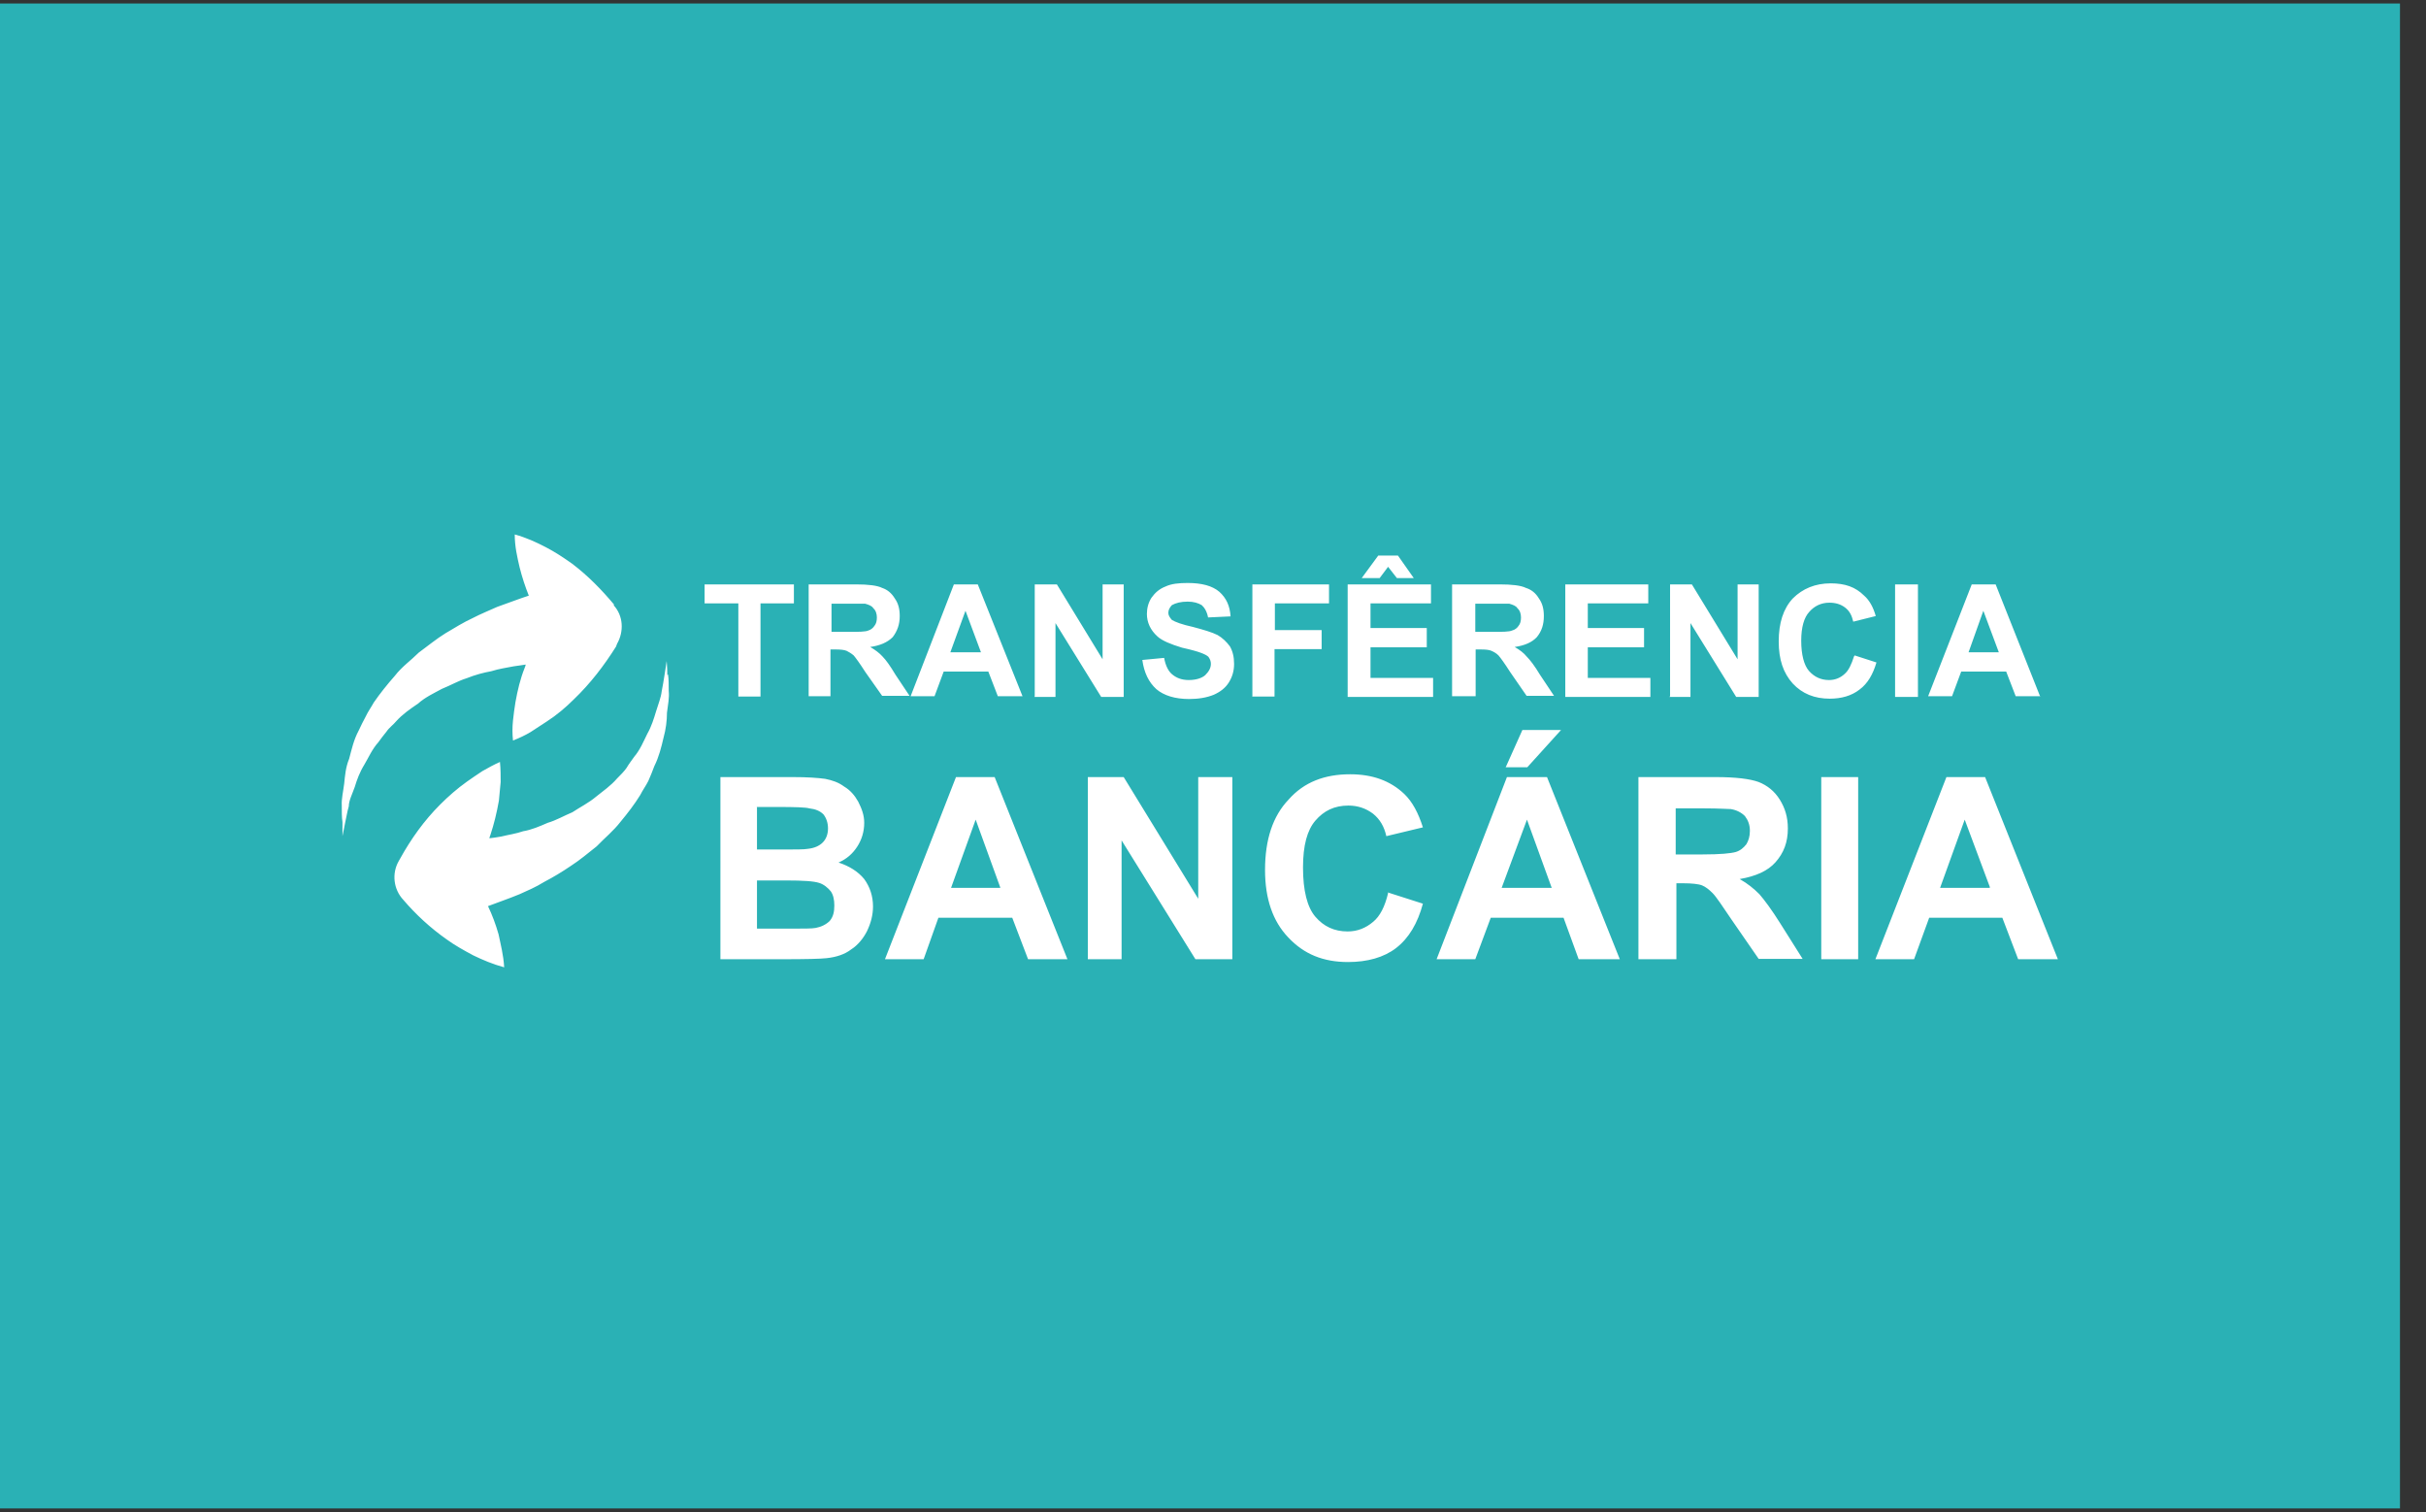
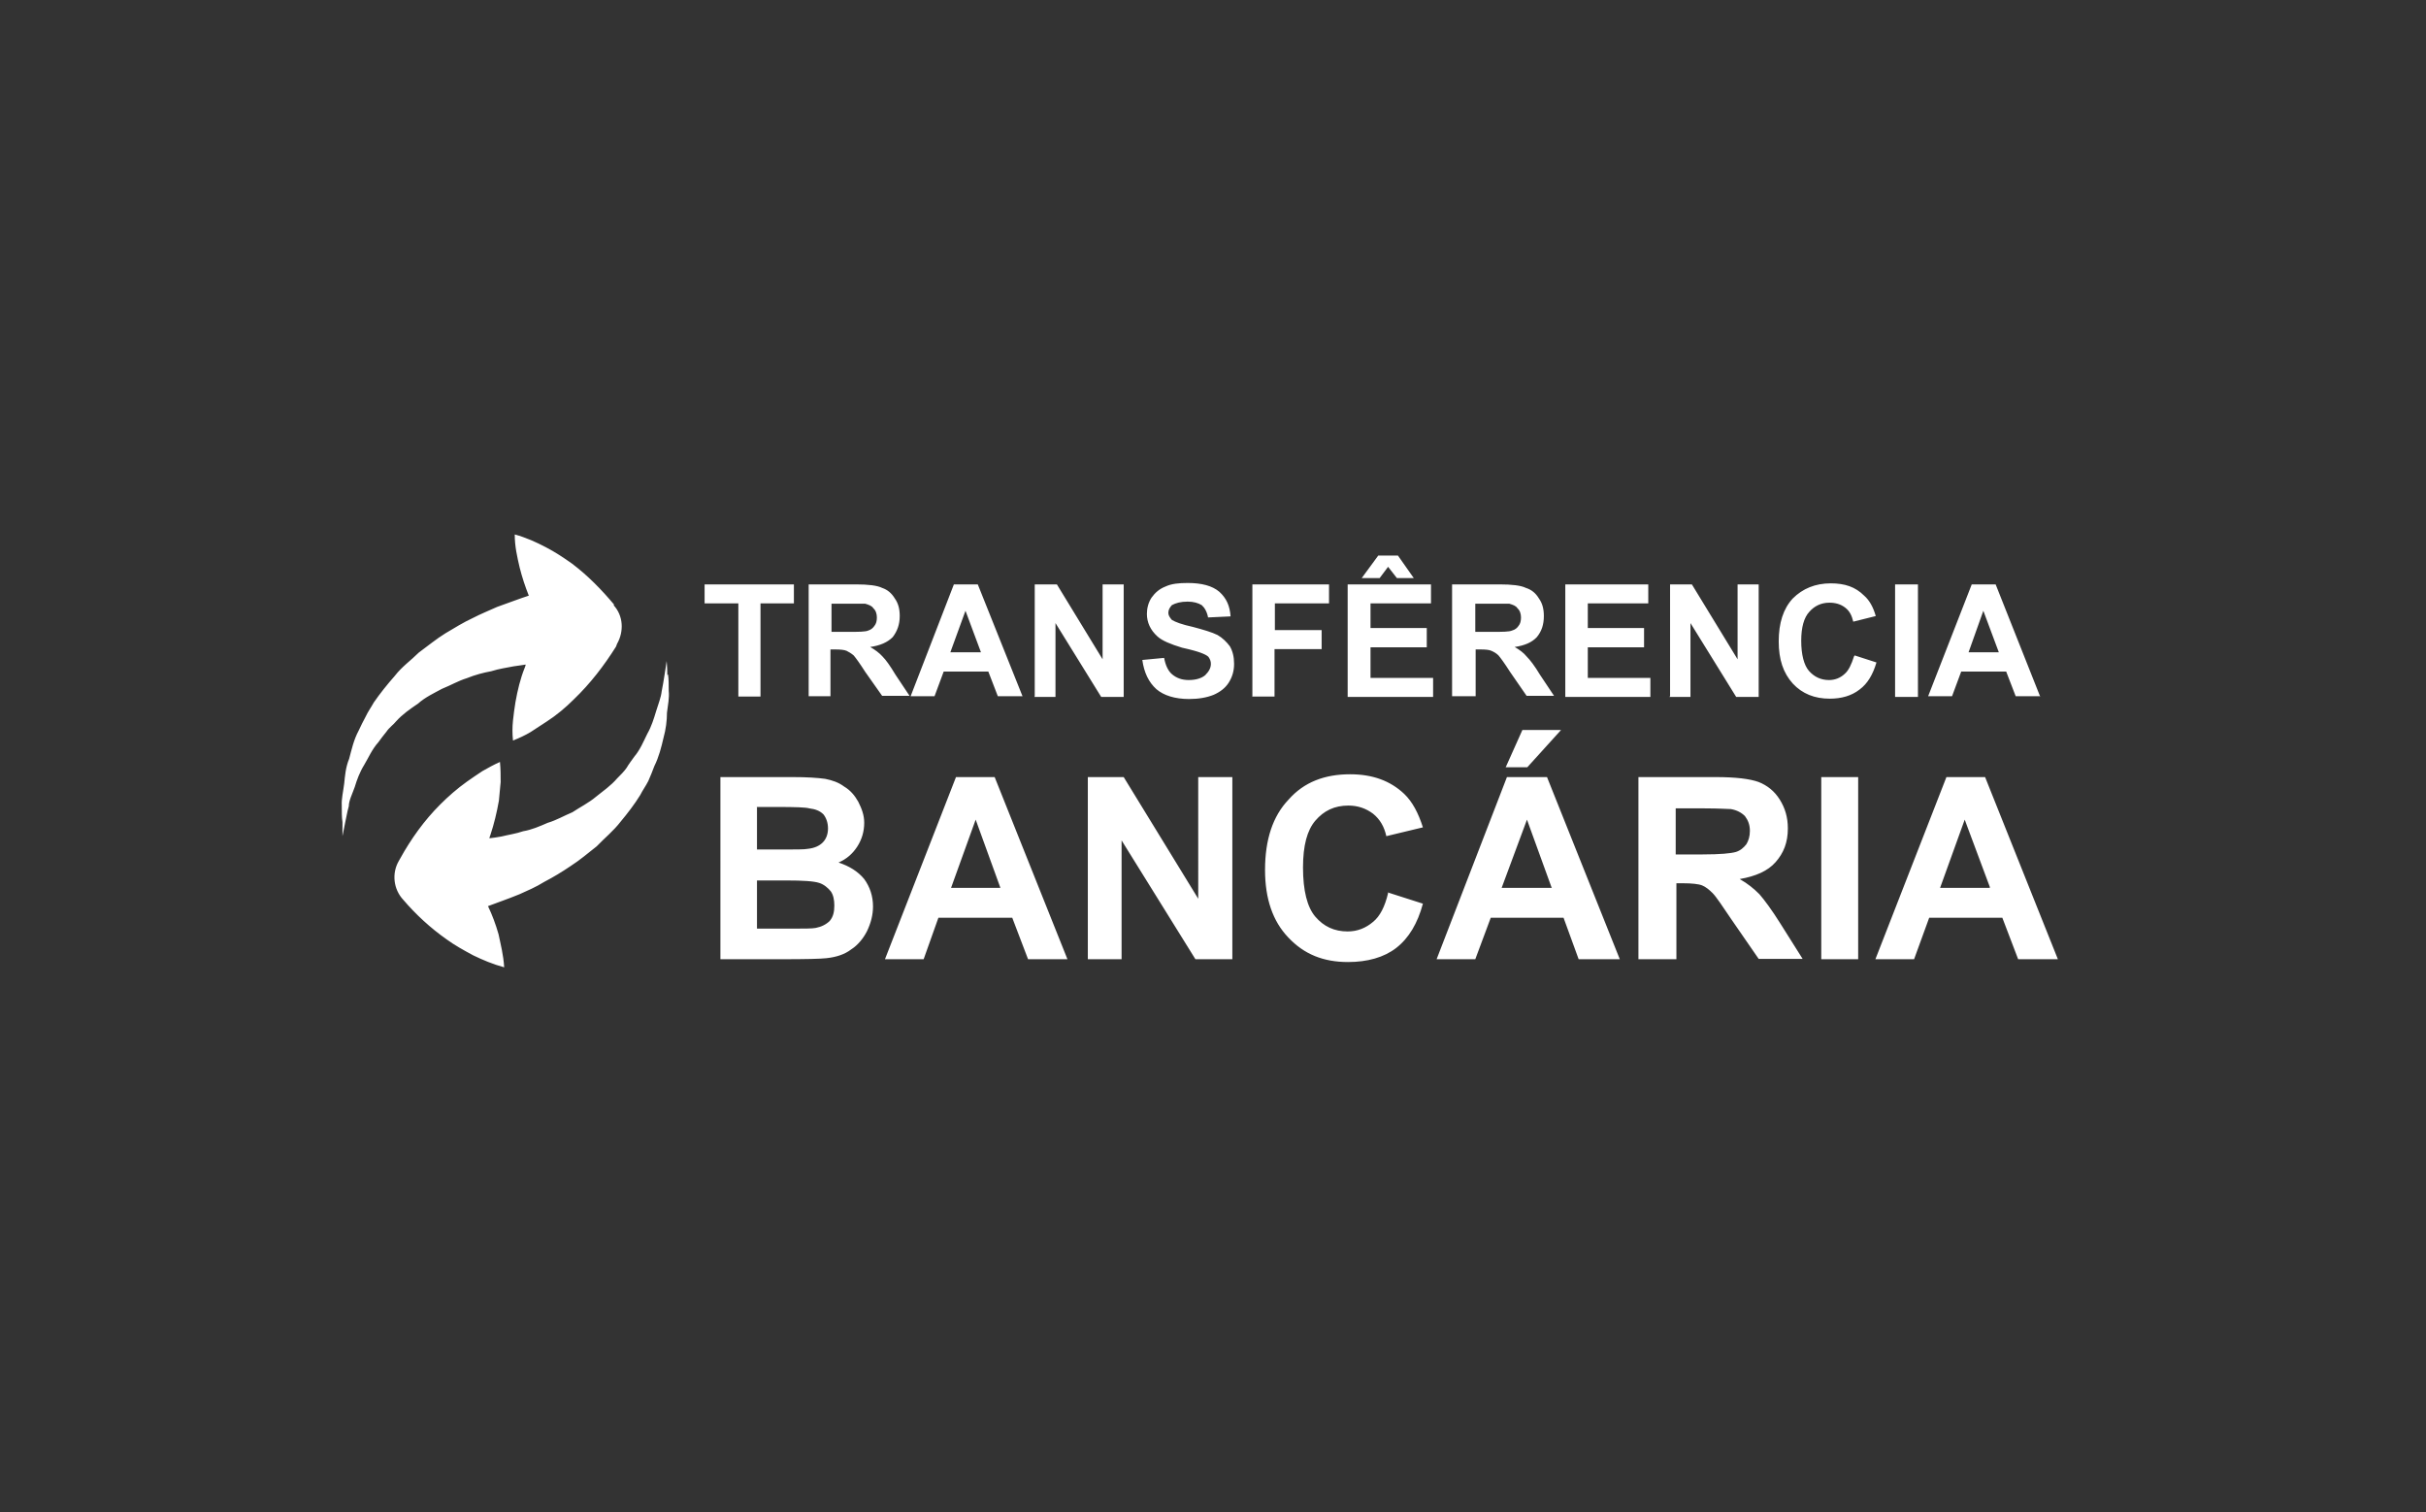
<svg xmlns="http://www.w3.org/2000/svg" fill-rule="evenodd" viewBox="0 0 69 43" clip-rule="evenodd">
  <rect x="0" y="0" width="69" height="43" fill="#333333" stroke="none" />
-   <path fill="#2ab1b5" d="M-.04.1h68.3v42.8H-.03z" />
  <path fill="#fff" d="M21 19.8v-2.64h-.96v-.54h2.54v.54h-.95v2.65H21zM23 19.8v-3.18h1.35c.34 0 .6.03.74.1.15.05.27.15.36.3.1.14.14.3.14.5 0 .24-.07.43-.2.6-.15.15-.36.24-.64.28.14.08.26.17.35.27.1.1.22.27.37.52l.4.6h-.78l-.48-.68c-.16-.25-.27-.4-.33-.47-.07-.06-.14-.1-.2-.13-.07-.03-.18-.04-.33-.04h-.13v1.33H23zm.64-1.83h.48c.3 0 .5 0 .58-.04.07-.02.13-.07.17-.13.05-.06.07-.14.07-.24 0-.1-.03-.2-.1-.26-.04-.07-.13-.1-.23-.13-.04 0-.2 0-.46 0h-.5v.8zM29.08 19.8h-.7l-.27-.7h-1.27l-.26.7h-.68l1.23-3.18h.68l1.28 3.2zm-1.18-1.25l-.44-1.18-.43 1.18h.87zM29.43 19.8v-3.18h.63l1.3 2.13v-2.13h.6v3.2h-.64l-1.3-2.1v2.1h-.6zM32.48 18.77l.63-.06c.04.22.12.38.23.47.12.1.27.16.47.16.2 0 .37-.05.47-.14.1-.1.16-.2.16-.32 0-.07-.02-.13-.07-.2-.04-.04-.12-.08-.23-.12-.08-.03-.25-.08-.52-.14-.33-.1-.57-.2-.7-.32-.2-.18-.3-.4-.3-.64 0-.16.04-.32.13-.46.1-.14.22-.25.4-.32.17-.08.38-.1.63-.1.4 0 .7.08.9.25.2.18.3.4.32.7l-.64.03c-.03-.16-.1-.28-.18-.35-.1-.06-.23-.1-.4-.1-.2 0-.34.04-.45.1-.06.07-.1.13-.1.22 0 .07.04.13.1.2.1.06.28.13.6.2.3.08.54.15.7.23.14.08.26.2.35.32.08.14.12.3.12.5s-.05.37-.15.53c-.1.16-.25.27-.43.35-.2.08-.43.12-.7.12-.4 0-.72-.1-.93-.28-.22-.2-.35-.47-.4-.83zM35.62 19.8v-3.18h2.18v.54h-1.54v.76h1.33v.54h-1.34v1.35h-.64zM38.33 19.8v-3.18h2.37v.54h-1.72v.7h1.6v.55h-1.6v.87h1.78v.54h-2.43zm.4-3.36l.47-.64h.56l.45.64h-.48l-.25-.32-.24.32h-.5zM41.3 19.8v-3.18h1.36c.34 0 .6.03.74.1.16.05.28.15.37.3.1.14.14.3.14.5 0 .24-.06.43-.2.6-.14.15-.35.24-.63.28.14.08.26.17.34.27.1.1.23.27.38.52l.4.6h-.78l-.47-.68c-.16-.25-.27-.4-.33-.47-.06-.06-.13-.1-.2-.13-.06-.03-.17-.04-.32-.04h-.13v1.33h-.65zm.65-1.83h.48c.3 0 .5 0 .58-.04.08-.02.14-.07.18-.13.05-.06.07-.14.07-.24 0-.1-.03-.2-.1-.26-.04-.07-.13-.1-.23-.13-.05 0-.2 0-.47 0h-.5v.8zM44.52 19.8v-3.18h2.36v.54h-1.72v.7h1.6v.55h-1.6v.87h1.78v.54h-2.42zM47.5 19.8v-3.18h.62l1.3 2.13v-2.13h.6v3.2h-.64l-1.3-2.1v2.1h-.6zM52.75 18.64l.62.2c-.1.34-.25.6-.48.77-.23.18-.52.26-.85.26-.43 0-.78-.14-1.05-.43-.27-.3-.4-.68-.4-1.2 0-.52.13-.93.4-1.22.28-.28.64-.43 1.08-.43.4 0 .7.1.95.35.15.13.26.33.33.58l-.64.16c-.04-.17-.1-.3-.23-.4-.13-.1-.28-.14-.45-.14-.24 0-.43.1-.57.26-.15.16-.23.44-.23.82 0 .4.08.7.22.86.15.17.34.26.57.26.17 0 .32-.06.44-.17.12-.1.2-.28.27-.5zM53.9 16.62h.65v3.2h-.65zM58.03 19.8h-.7l-.27-.7h-1.28l-.26.7h-.68l1.24-3.18h.68l1.27 3.2zm-1.18-1.25l-.44-1.18-.42 1.18h.87zM20.48 22.1h2.07c.4 0 .7.02.92.05.2.04.38.1.54.22.17.1.3.25.4.43.1.2.17.38.17.6 0 .25-.07.48-.2.68-.13.2-.3.35-.53.45.3.1.55.25.73.47.16.22.25.48.25.78 0 .24-.06.47-.17.7-.1.2-.26.4-.45.52-.18.14-.42.22-.7.25-.17.02-.6.03-1.26.03h-1.76V22.1zm1.05.86v1.2h.68c.42 0 .67 0 .77-.02.18-.02.32-.08.42-.18.1-.1.15-.24.15-.4 0-.16-.05-.3-.13-.4-.1-.1-.23-.15-.4-.17-.1-.03-.4-.04-.9-.04h-.6zm0 2.07v1.38h.97c.37 0 .6 0 .7-.02.16-.03.3-.1.4-.2.1-.12.13-.26.13-.44 0-.16-.03-.3-.1-.4-.08-.1-.2-.2-.33-.24-.15-.05-.46-.07-.93-.07h-.84zM30.37 27.28h-1.13l-.45-1.18h-2.1l-.42 1.18h-1.1l2.02-5.18h1.1l2.07 5.18zm-1.92-2.04l-.7-1.93-.7 1.94h1.4zM30.94 27.28V22.1h1.02l2.12 3.46V22.1h.97v5.18H34l-2.1-3.38v3.38h-.96zM39.47 25.38l1 .32c-.15.56-.4.98-.76 1.26-.35.27-.82.4-1.37.4-.7 0-1.25-.22-1.7-.7-.44-.46-.66-1.1-.66-1.92 0-.86.22-1.53.67-2 .44-.5 1.03-.72 1.75-.72.63 0 1.14.18 1.54.56.23.22.4.54.53.95l-1.04.25c-.06-.27-.18-.48-.38-.64-.2-.15-.43-.23-.7-.23-.4 0-.7.15-.94.43-.23.27-.35.7-.35 1.33 0 .66.12 1.13.35 1.4.24.28.54.42.92.42.28 0 .52-.1.72-.27.2-.16.34-.44.43-.82zM46.05 27.28H44.9l-.43-1.18H42.4l-.44 1.18h-1.1l2-5.18H44l2.07 5.18zm-1.92-2.04l-.7-1.93-.72 1.94h1.43zm-1.3-3.43l.47-1.05h1.1l-.96 1.06h-.62zM46.6 27.28V22.1h2.2c.57 0 .97.05 1.22.14.25.1.45.26.6.5.15.24.23.5.23.82 0 .4-.12.7-.35.96-.22.25-.56.4-1.02.48.23.13.4.27.56.43.14.16.35.44.6.84l.63 1h-1.25l-.76-1.1c-.27-.4-.45-.67-.55-.77-.1-.1-.2-.18-.3-.22-.1-.04-.3-.06-.53-.06h-.2v2.16H46.6zm1.06-2.98h.77c.5 0 .8-.03.94-.07.13-.04.22-.12.3-.22.06-.1.1-.22.1-.38 0-.17-.05-.3-.14-.42-.1-.1-.23-.17-.4-.2-.08 0-.33-.02-.75-.02h-.82v1.32zM51.8 22.1h1.05v5.18H51.8zM58.5 27.28H57.4l-.45-1.18h-2.08l-.43 1.18h-1.1l2.02-5.18h1.1l2.07 5.18zm-1.9-2.04l-.72-1.93-.7 1.94h1.4zM18.98 19.2c0-.24-.02-.4-.02-.4s-.02.16-.06.4c-.02.14-.05.3-.08.46-.02.18-.1.37-.16.57-.06.2-.13.43-.25.64-.1.2-.2.45-.37.65-.07.1-.15.2-.22.32-.07.1-.17.2-.27.3-.17.2-.4.36-.6.52-.2.17-.46.3-.67.44-.24.1-.46.23-.7.3-.23.1-.46.2-.7.24-.2.07-.42.1-.62.15-.12.02-.23.04-.34.05 0-.03.02-.06.03-.1.1-.3.18-.63.24-.97.02-.18.03-.35.05-.53 0-.18 0-.37-.02-.57-.18.08-.34.17-.5.26-.15.1-.3.2-.44.3-.28.2-.53.42-.76.65-.46.46-.83.98-1.14 1.54l-.04.07c-.2.35-.15.8.13 1.1.36.42.77.8 1.24 1.13.22.16.47.3.75.45.27.13.55.25.88.34-.02-.35-.1-.65-.16-.94-.08-.28-.18-.55-.3-.8.26-.1.56-.2.9-.34.22-.1.46-.2.7-.35.25-.13.5-.28.75-.45.25-.16.5-.37.74-.56.23-.24.48-.44.68-.7.2-.24.4-.5.56-.76.07-.14.16-.26.23-.4.06-.14.12-.28.17-.42.13-.26.2-.54.26-.8.07-.25.1-.5.1-.72.03-.23.07-.43.05-.62 0-.18 0-.34-.02-.47zM17.47 17.2c-.36-.43-.75-.83-1.2-1.17-.24-.17-.48-.33-.75-.47-.27-.14-.55-.27-.88-.36 0 .34.07.64.14.94.07.28.16.55.26.8-.25.08-.56.2-.9.32-.22.1-.47.2-.7.32-.26.12-.5.27-.77.43-.26.16-.5.36-.76.55-.22.22-.48.4-.68.66-.22.25-.42.5-.6.76-.07.13-.16.25-.23.4-.07.13-.14.27-.2.4-.14.26-.2.54-.27.8-.1.24-.12.5-.14.7-.03.24-.08.44-.07.62 0 .2 0 .34.02.48 0 .25 0 .4 0 .4s.03-.15.08-.4c.03-.12.05-.28.1-.45 0-.16.1-.35.17-.55.06-.2.14-.42.27-.63.12-.2.22-.44.4-.64.07-.1.15-.2.23-.3.08-.12.2-.2.28-.3.18-.2.4-.35.62-.5.2-.18.46-.3.68-.42.25-.1.47-.23.7-.3.25-.1.48-.16.7-.2.22-.07.44-.1.64-.14.12-.02.24-.03.34-.05 0 .03-.02.07-.03.1-.12.3-.2.63-.26.97-.03.17-.05.35-.07.52-.02.2-.02.37 0 .57.18-.07.35-.15.5-.24.16-.1.3-.2.46-.3.28-.18.54-.4.77-.63.47-.45.86-.96 1.2-1.5l.03-.08c.2-.35.18-.8-.1-1.1z" />
</svg>